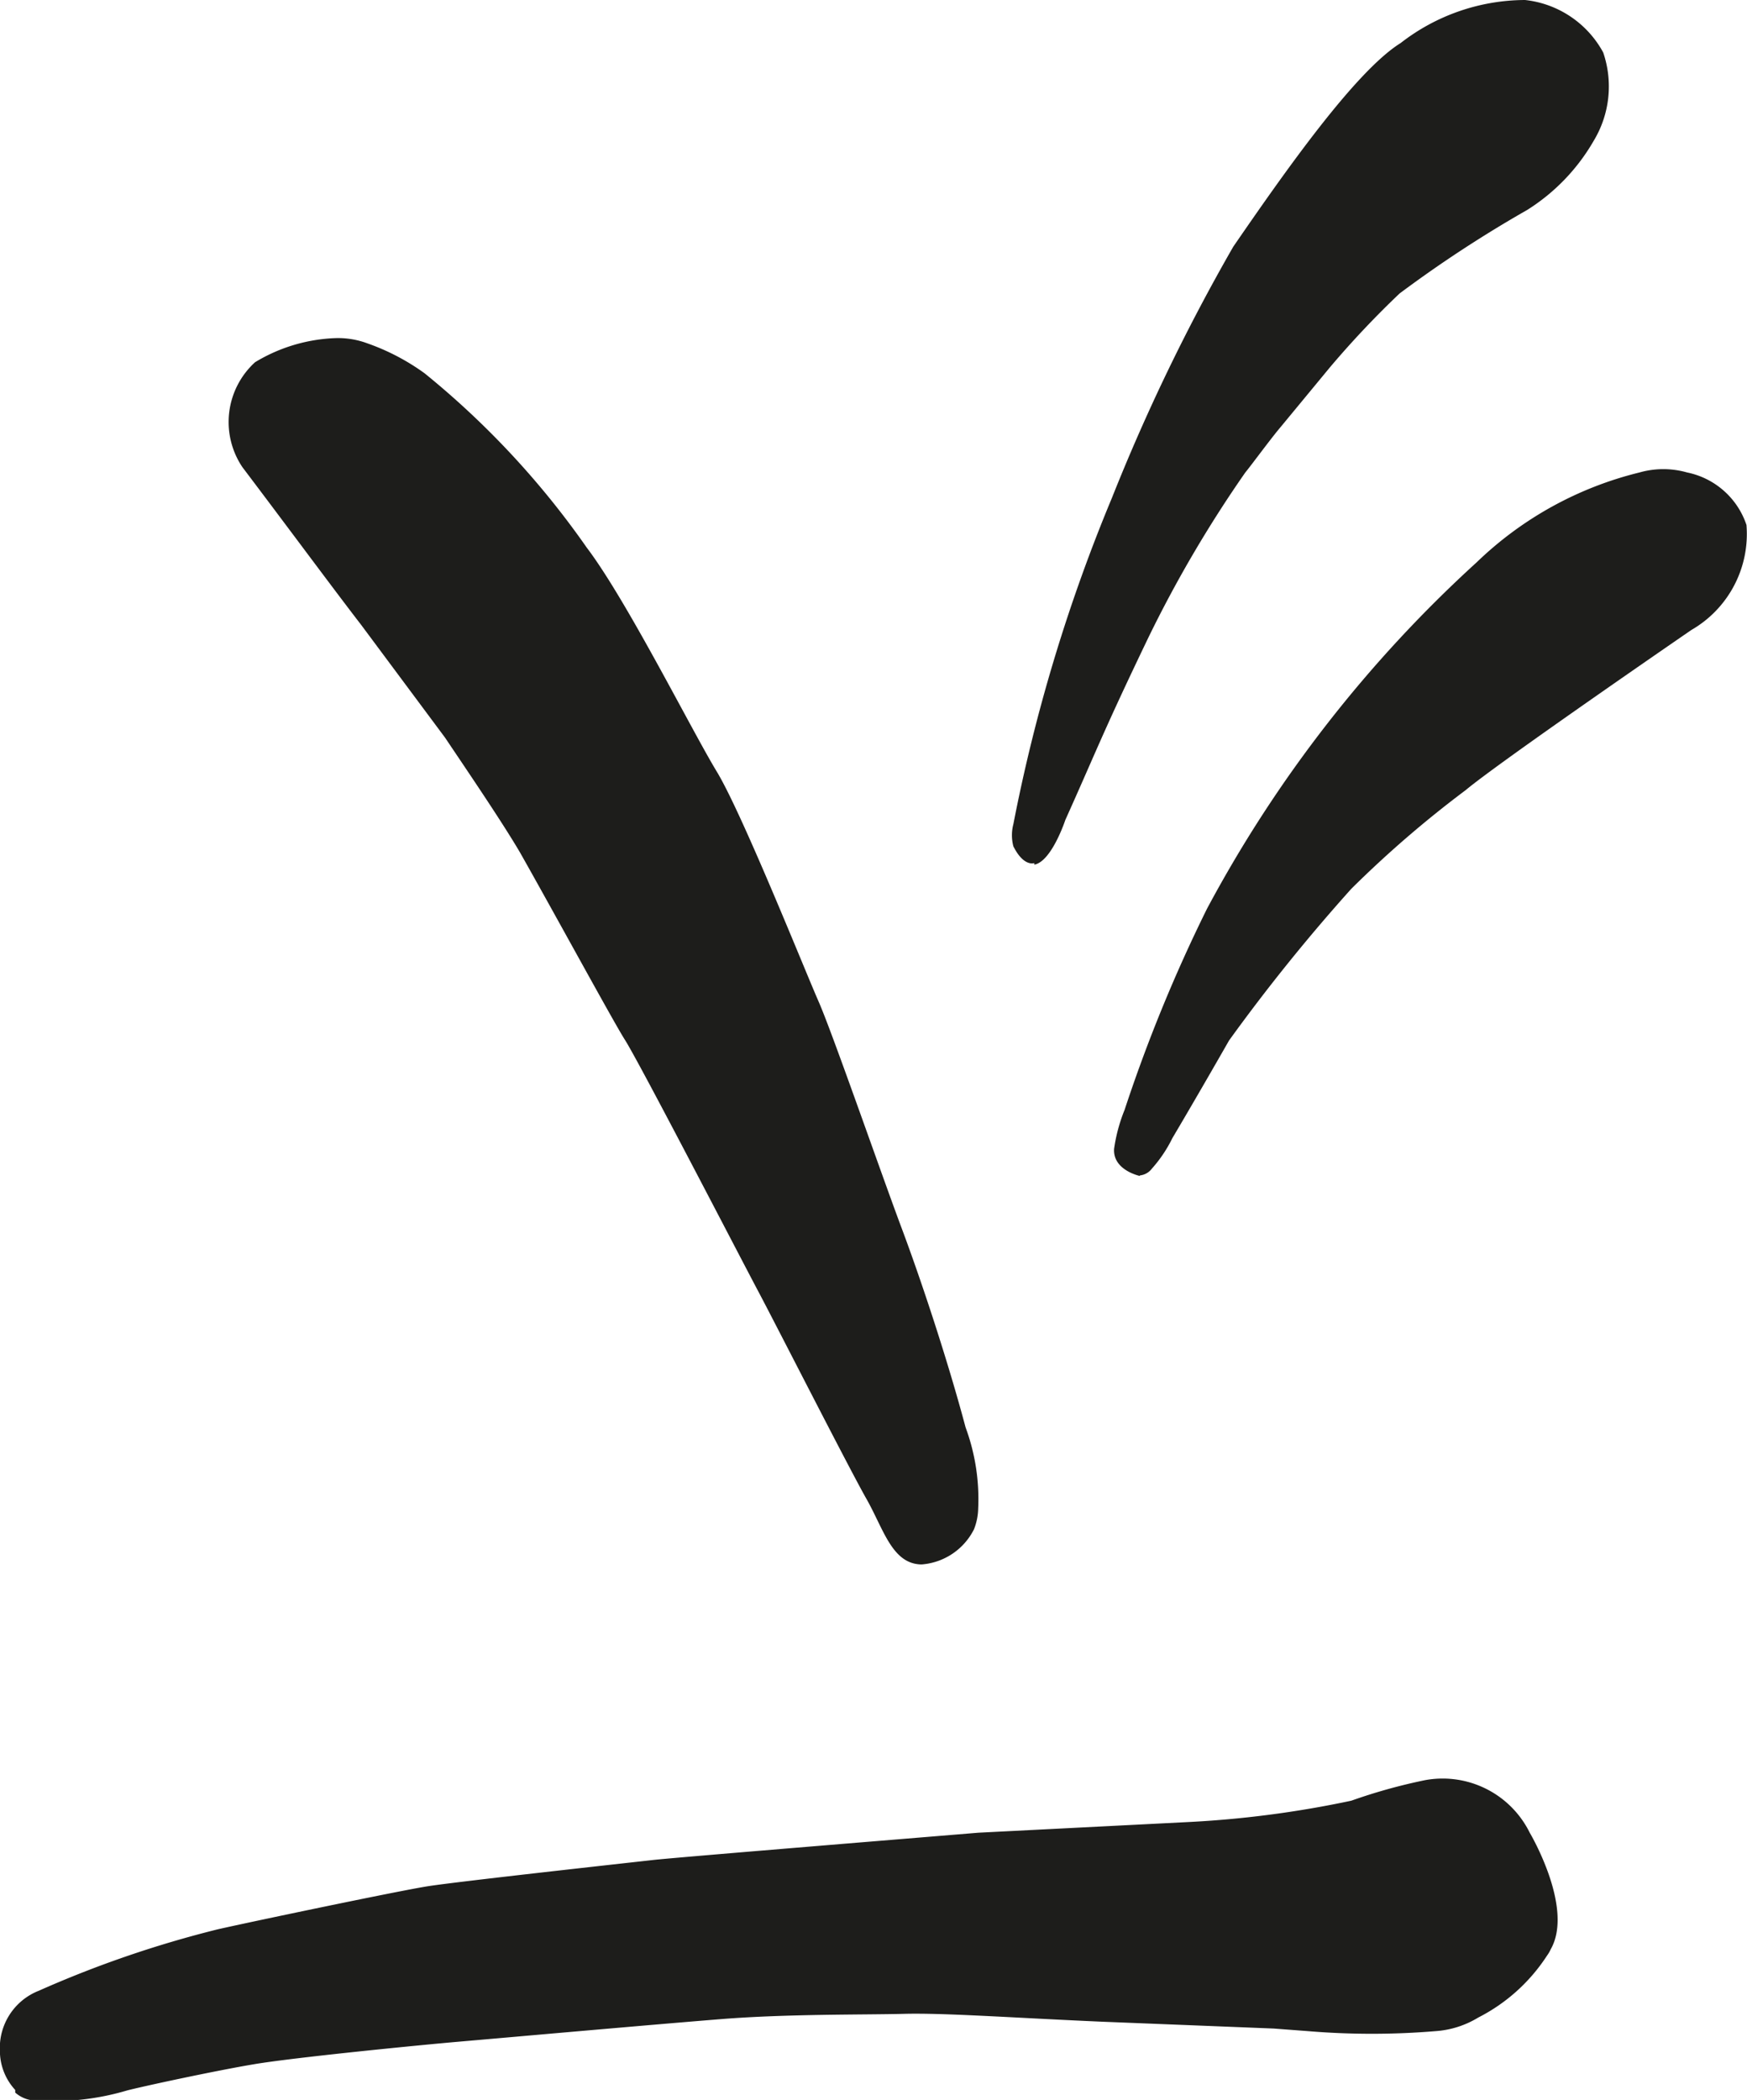
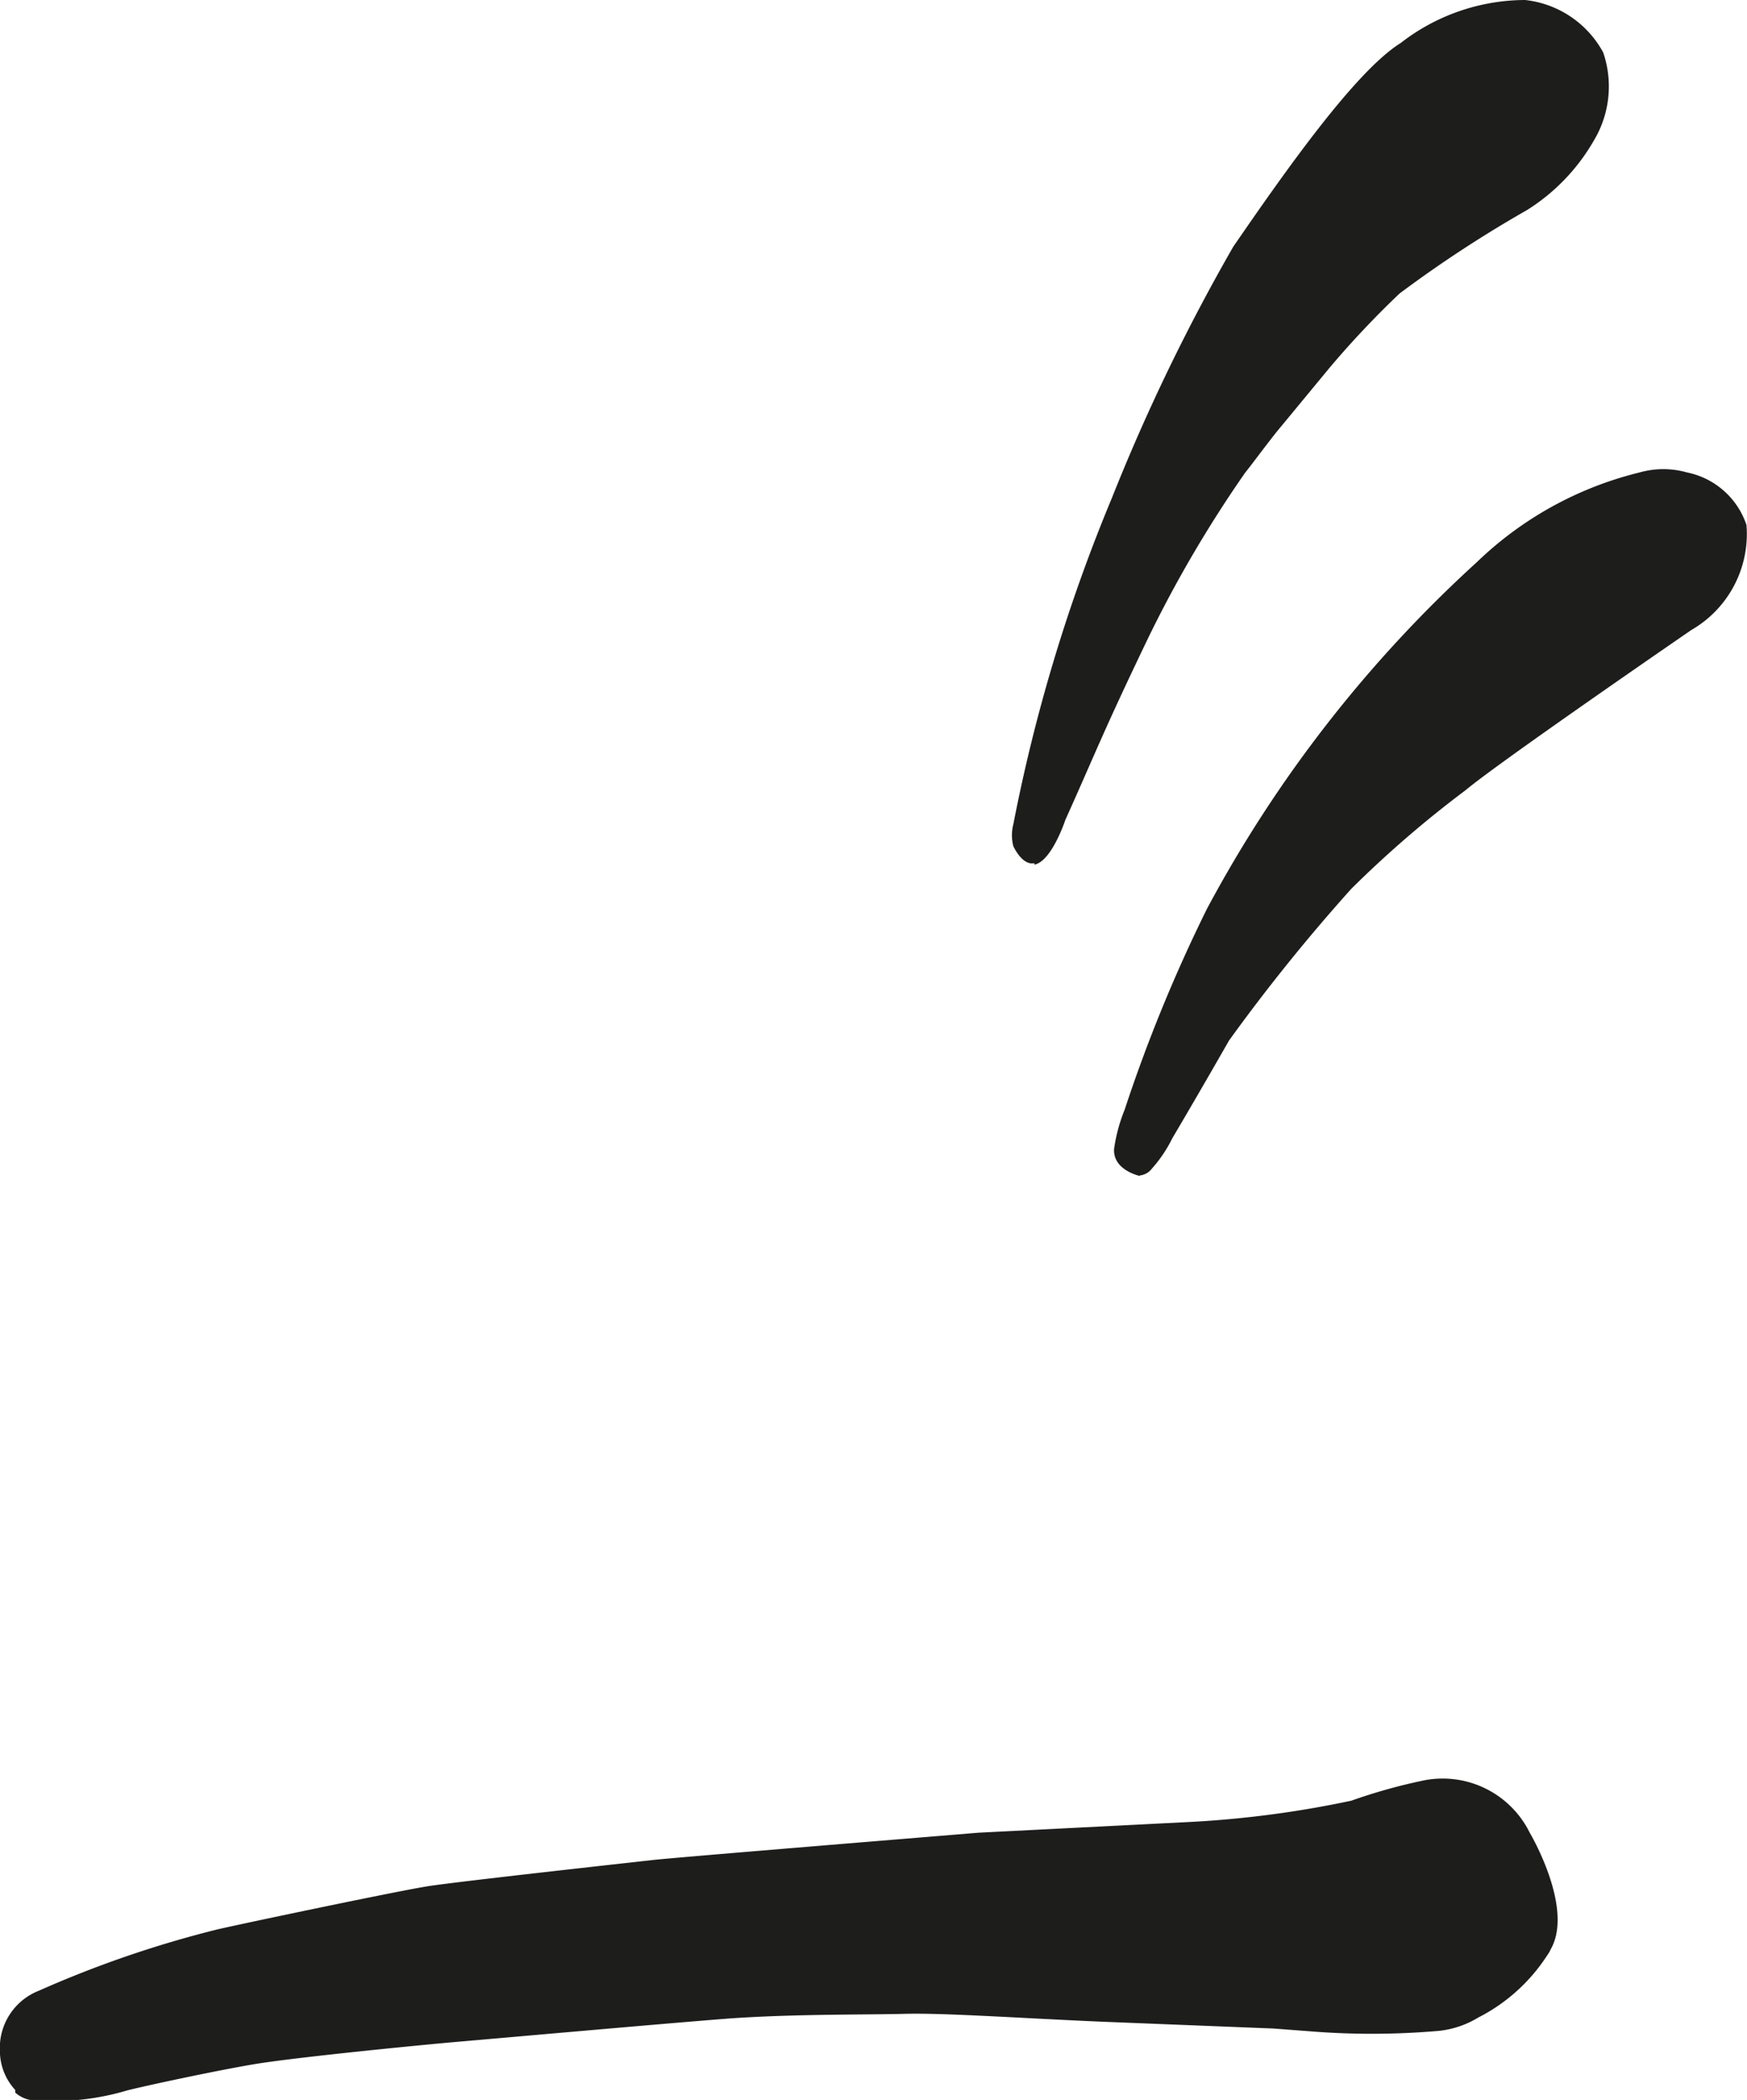
<svg xmlns="http://www.w3.org/2000/svg" viewBox="0 0 33.29 40">
  <defs>
    <style>.cls-1{fill:#1d1d1b;}</style>
  </defs>
  <title>Asset 2</title>
  <g id="Layer_2" data-name="Layer 2">
    <g id="Lager_1" data-name="Lager 1">
      <path class="cls-1" d="M.29,39.81A1.1,1.1,0,0,1,0,39v-.08a1.17,1.17,0,0,1,.74-1,20.67,20.67,0,0,1,3.41-1.17c.57-.13,3.43-.73,4-.82s3.85-.45,4.29-.5,5.73-.48,6.2-.52l3.94-.2a19.71,19.71,0,0,0,3.17-.41,10.5,10.5,0,0,1,1.4-.39,1.85,1.85,0,0,1,2,1s.85,1.43.4,2.22a.64.64,0,0,1-.07.12,3.4,3.4,0,0,1-1.31,1.18,1.8,1.8,0,0,1-.82.26,14.67,14.67,0,0,1-2.42,0l-.66-.05L21,38.51c-1.62-.07-3-.17-3.77-.15s-2.22,0-3.48.1-4.3.37-5,.43-3.14.3-3.91.43-2.11.42-2.42.5A4.88,4.88,0,0,1,.57,40a.61.61,0,0,1-.28-.14" />
-       <path class="cls-1" d="M17.57,29.8c-.57,0-.73-.67-1.06-1.25s-1.73-3.33-2.06-3.95-2.25-4.33-2.54-4.79c-.2-.31-1.31-2.35-2-3.57-.34-.58-1-1.55-1.43-2.19L6.88,11.9c-.48-.62-1.45-1.93-2.26-3a1.54,1.54,0,0,1,.24-2,3.17,3.17,0,0,1,1.55-.46A1.61,1.61,0,0,1,7,6.54a4.26,4.26,0,0,1,1.09.57,16.21,16.21,0,0,1,3.09,3.32c.76,1,2,3.48,2.48,4.27s1.68,3.79,1.94,4.38,1.19,3.27,1.58,4.31.89,2.56,1.22,3.8a3.94,3.94,0,0,1,.24,1.54,1.14,1.14,0,0,1-.08.4,1.22,1.22,0,0,1-1,.67" />
      <path class="cls-1" d="M19.71,16.44s-.2.08-.4-.32a.83.83,0,0,1,0-.42,32,32,0,0,1,1.88-6.22A37.23,37.23,0,0,1,23.5,4.7c.95-1.38,2.32-3.34,3.19-3.88A3.88,3.88,0,0,1,29.06,0,1.93,1.93,0,0,1,30.55,1a2,2,0,0,1-.18,1.68A3.79,3.79,0,0,1,29.1,4a23.6,23.6,0,0,0-2.43,1.59A17.82,17.82,0,0,0,25.34,7l-.95,1.15c-.17.2-.56.73-.66.85a23.44,23.44,0,0,0-1.84,3.13c-.88,1.83-1,2.18-1.59,3.49,0,0-.26.79-.59.85" />
      <path class="cls-1" d="M21.72,22.4s-.52-.11-.49-.52a3.15,3.15,0,0,1,.2-.74A29.36,29.36,0,0,1,23,17.31a24.62,24.62,0,0,1,5.14-6.6A6.79,6.79,0,0,1,31.24,9a1.66,1.66,0,0,1,.91,0,1.51,1.51,0,0,1,1.13,1,2.11,2.11,0,0,1-1.05,2s-3.67,2.52-4.3,3.05a20.79,20.79,0,0,0-2.18,1.88,34.86,34.86,0,0,0-2.33,2.89s-.57,1-1.08,1.86a2.56,2.56,0,0,1-.39.58.33.33,0,0,1-.23.13" />
    </g>
  </g>
</svg>